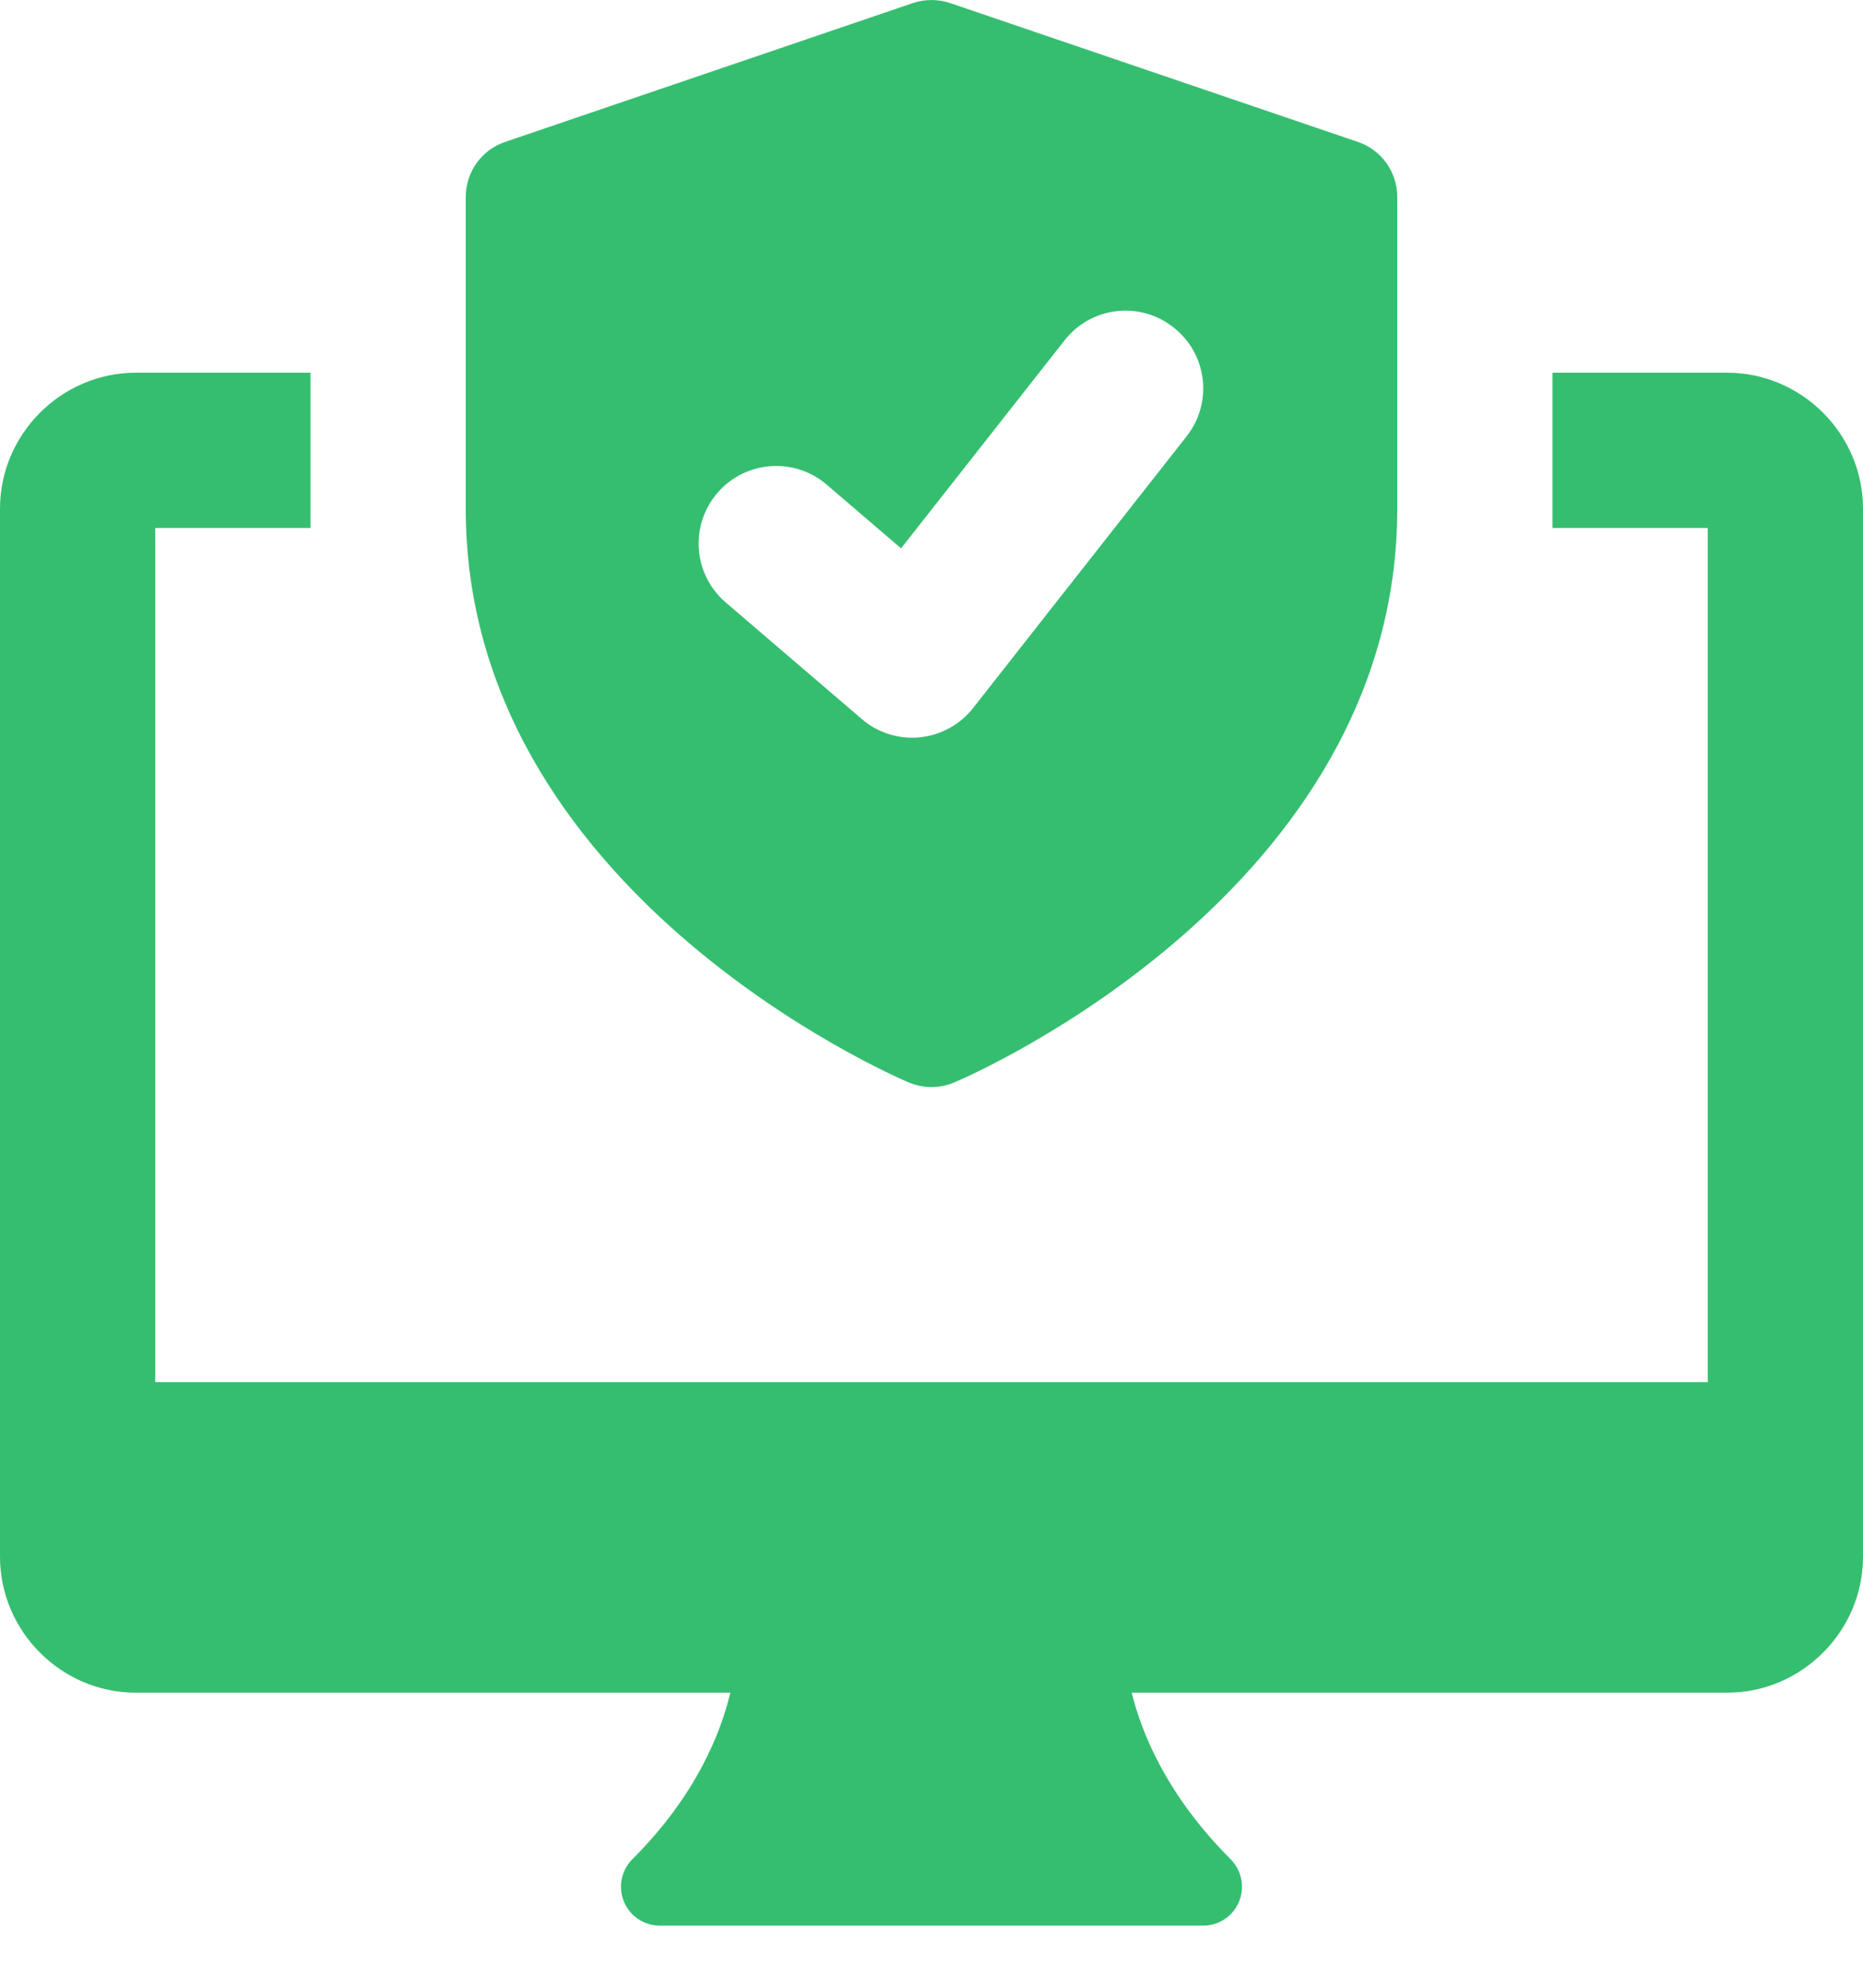
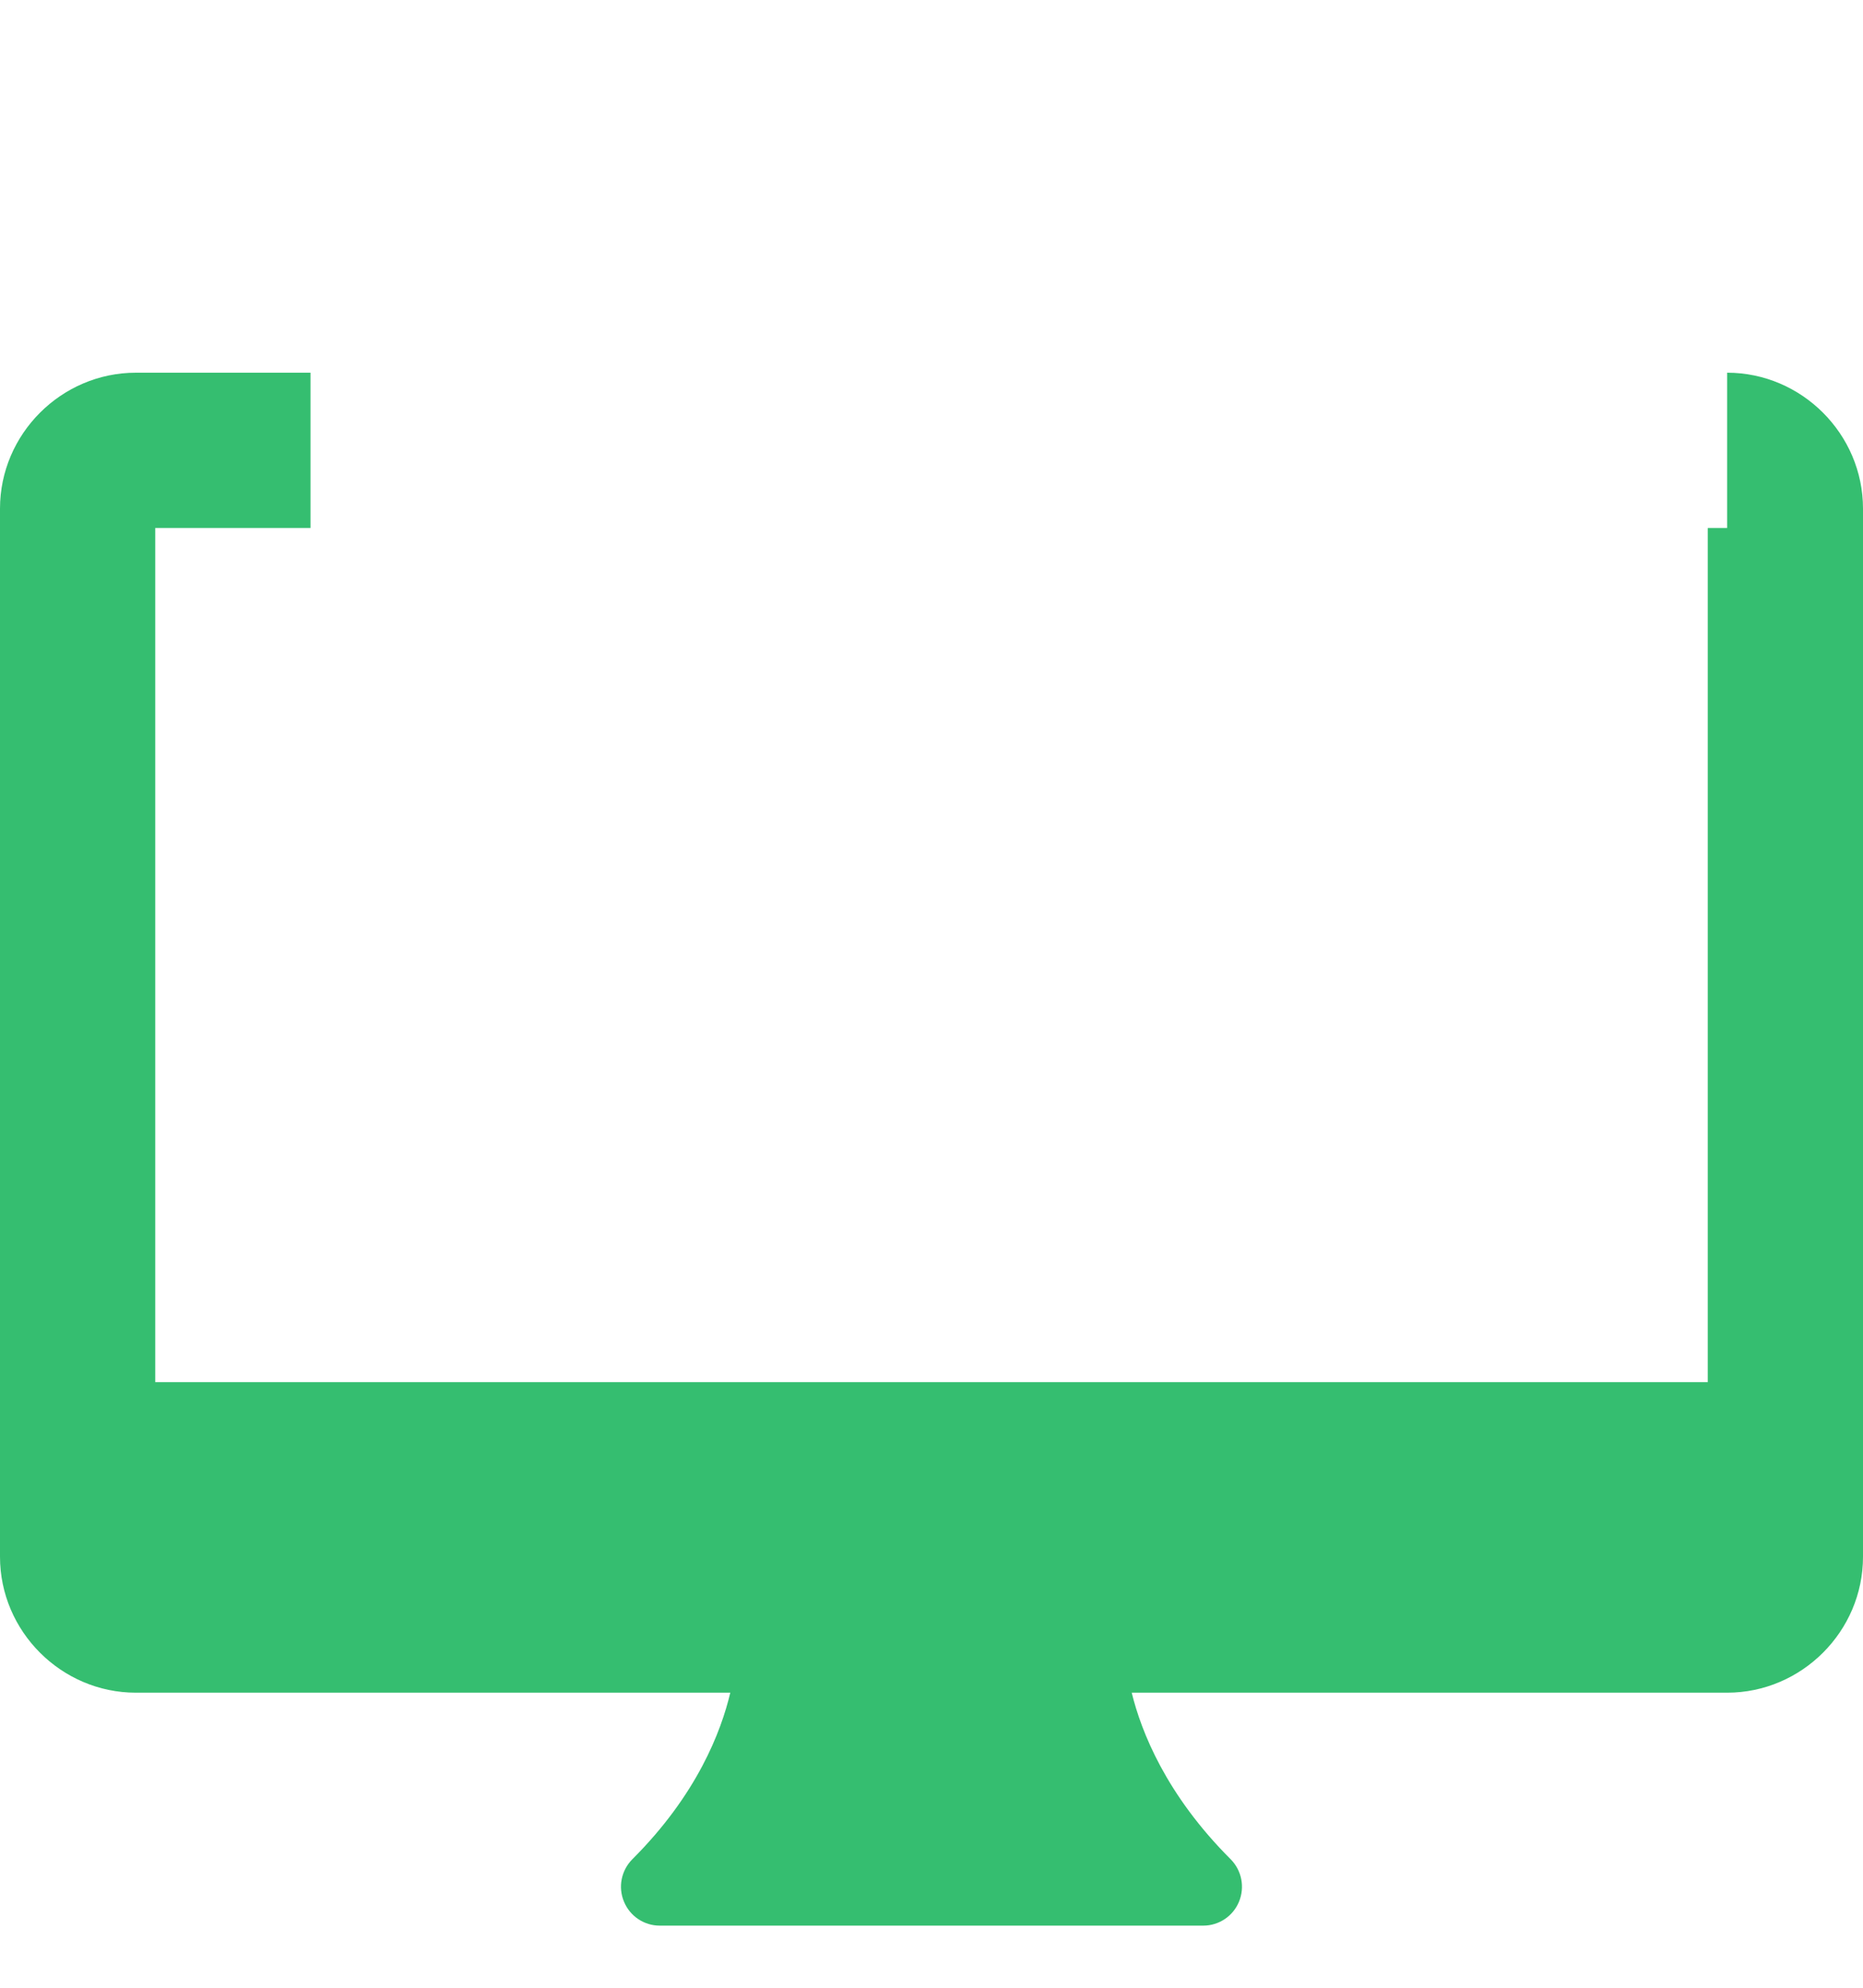
<svg xmlns="http://www.w3.org/2000/svg" width="15" height="16" viewBox="0 0 15 16" fill="none">
-   <path d="M10.932 1.142L7.651 0.025C7.553 -0.008 7.447 -0.008 7.349 0.025L4.068 1.142C3.877 1.206 3.75 1.385 3.75 1.585V4.097C3.75 7.162 7.171 8.652 7.317 8.713C7.376 8.738 7.438 8.75 7.5 8.75C7.562 8.75 7.624 8.738 7.683 8.713C7.829 8.652 11.25 7.162 11.25 4.097V1.585C11.25 1.385 11.123 1.206 10.932 1.142V1.142ZM9.554 3.512L7.835 5.699C7.73 5.833 7.574 5.918 7.405 5.935C7.384 5.937 7.364 5.938 7.344 5.938C7.196 5.938 7.051 5.885 6.938 5.787L5.844 4.85C5.581 4.625 5.551 4.231 5.776 3.968C6 3.707 6.395 3.677 6.656 3.901L7.255 4.414L8.571 2.74C8.784 2.468 9.176 2.42 9.448 2.635C9.72 2.847 9.768 3.24 9.554 3.512V3.512Z" fill="#35BE70" />
-   <path d="M13.906 3H12.5V4.25H13.75V11.125H1.25V4.25H2.5V3H1.094C0.494 3 0 3.494 0 4.094V12.531C0 13.131 0.494 13.625 1.094 13.625H5.88C5.806 13.938 5.612 14.446 5.091 14.966C5.002 15.056 4.975 15.19 5.024 15.307C5.072 15.424 5.186 15.5 5.312 15.5H9.688C9.814 15.5 9.928 15.424 9.976 15.307C10.024 15.19 9.998 15.056 9.909 14.966C9.389 14.447 9.189 13.939 9.112 13.625H13.906C14.506 13.625 15 13.131 15 12.531V4.094C15 3.494 14.506 3 13.906 3Z" fill="#35BE70" />
+   <path d="M13.906 3V4.25H13.75V11.125H1.25V4.25H2.5V3H1.094C0.494 3 0 3.494 0 4.094V12.531C0 13.131 0.494 13.625 1.094 13.625H5.88C5.806 13.938 5.612 14.446 5.091 14.966C5.002 15.056 4.975 15.19 5.024 15.307C5.072 15.424 5.186 15.5 5.312 15.5H9.688C9.814 15.5 9.928 15.424 9.976 15.307C10.024 15.19 9.998 15.056 9.909 14.966C9.389 14.447 9.189 13.939 9.112 13.625H13.906C14.506 13.625 15 13.131 15 12.531V4.094C15 3.494 14.506 3 13.906 3Z" fill="#35BE70" />
</svg>